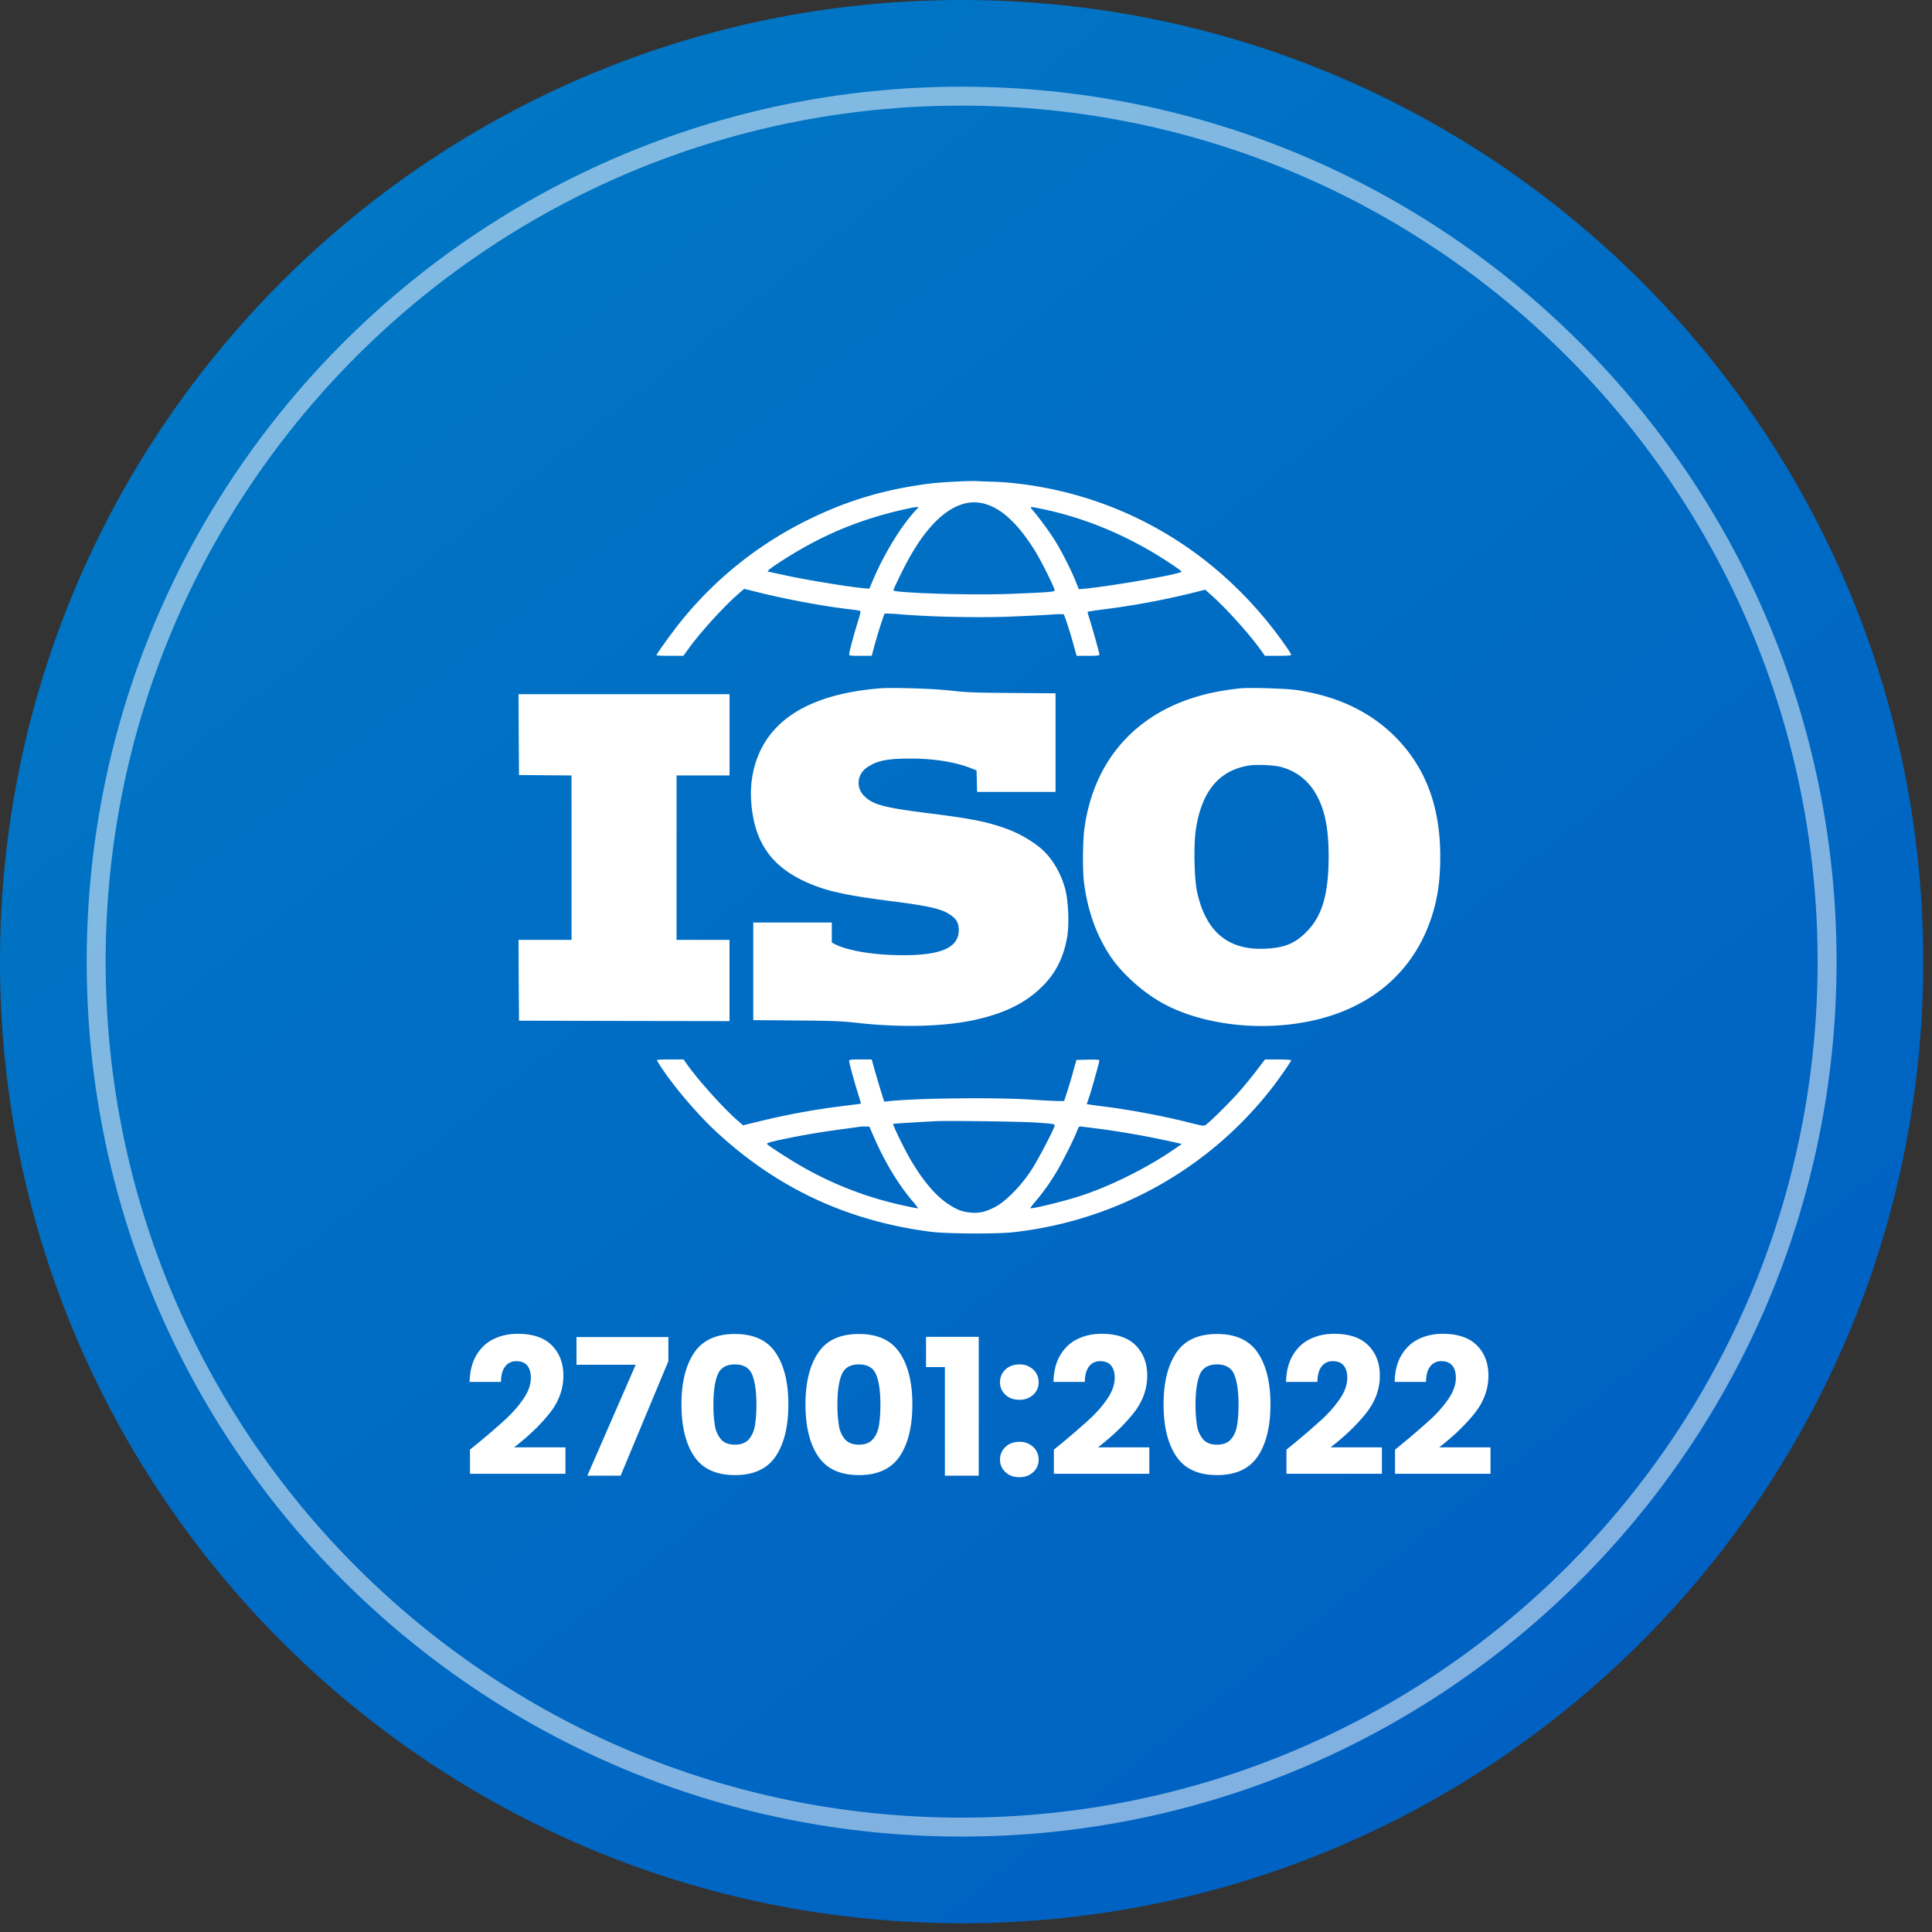
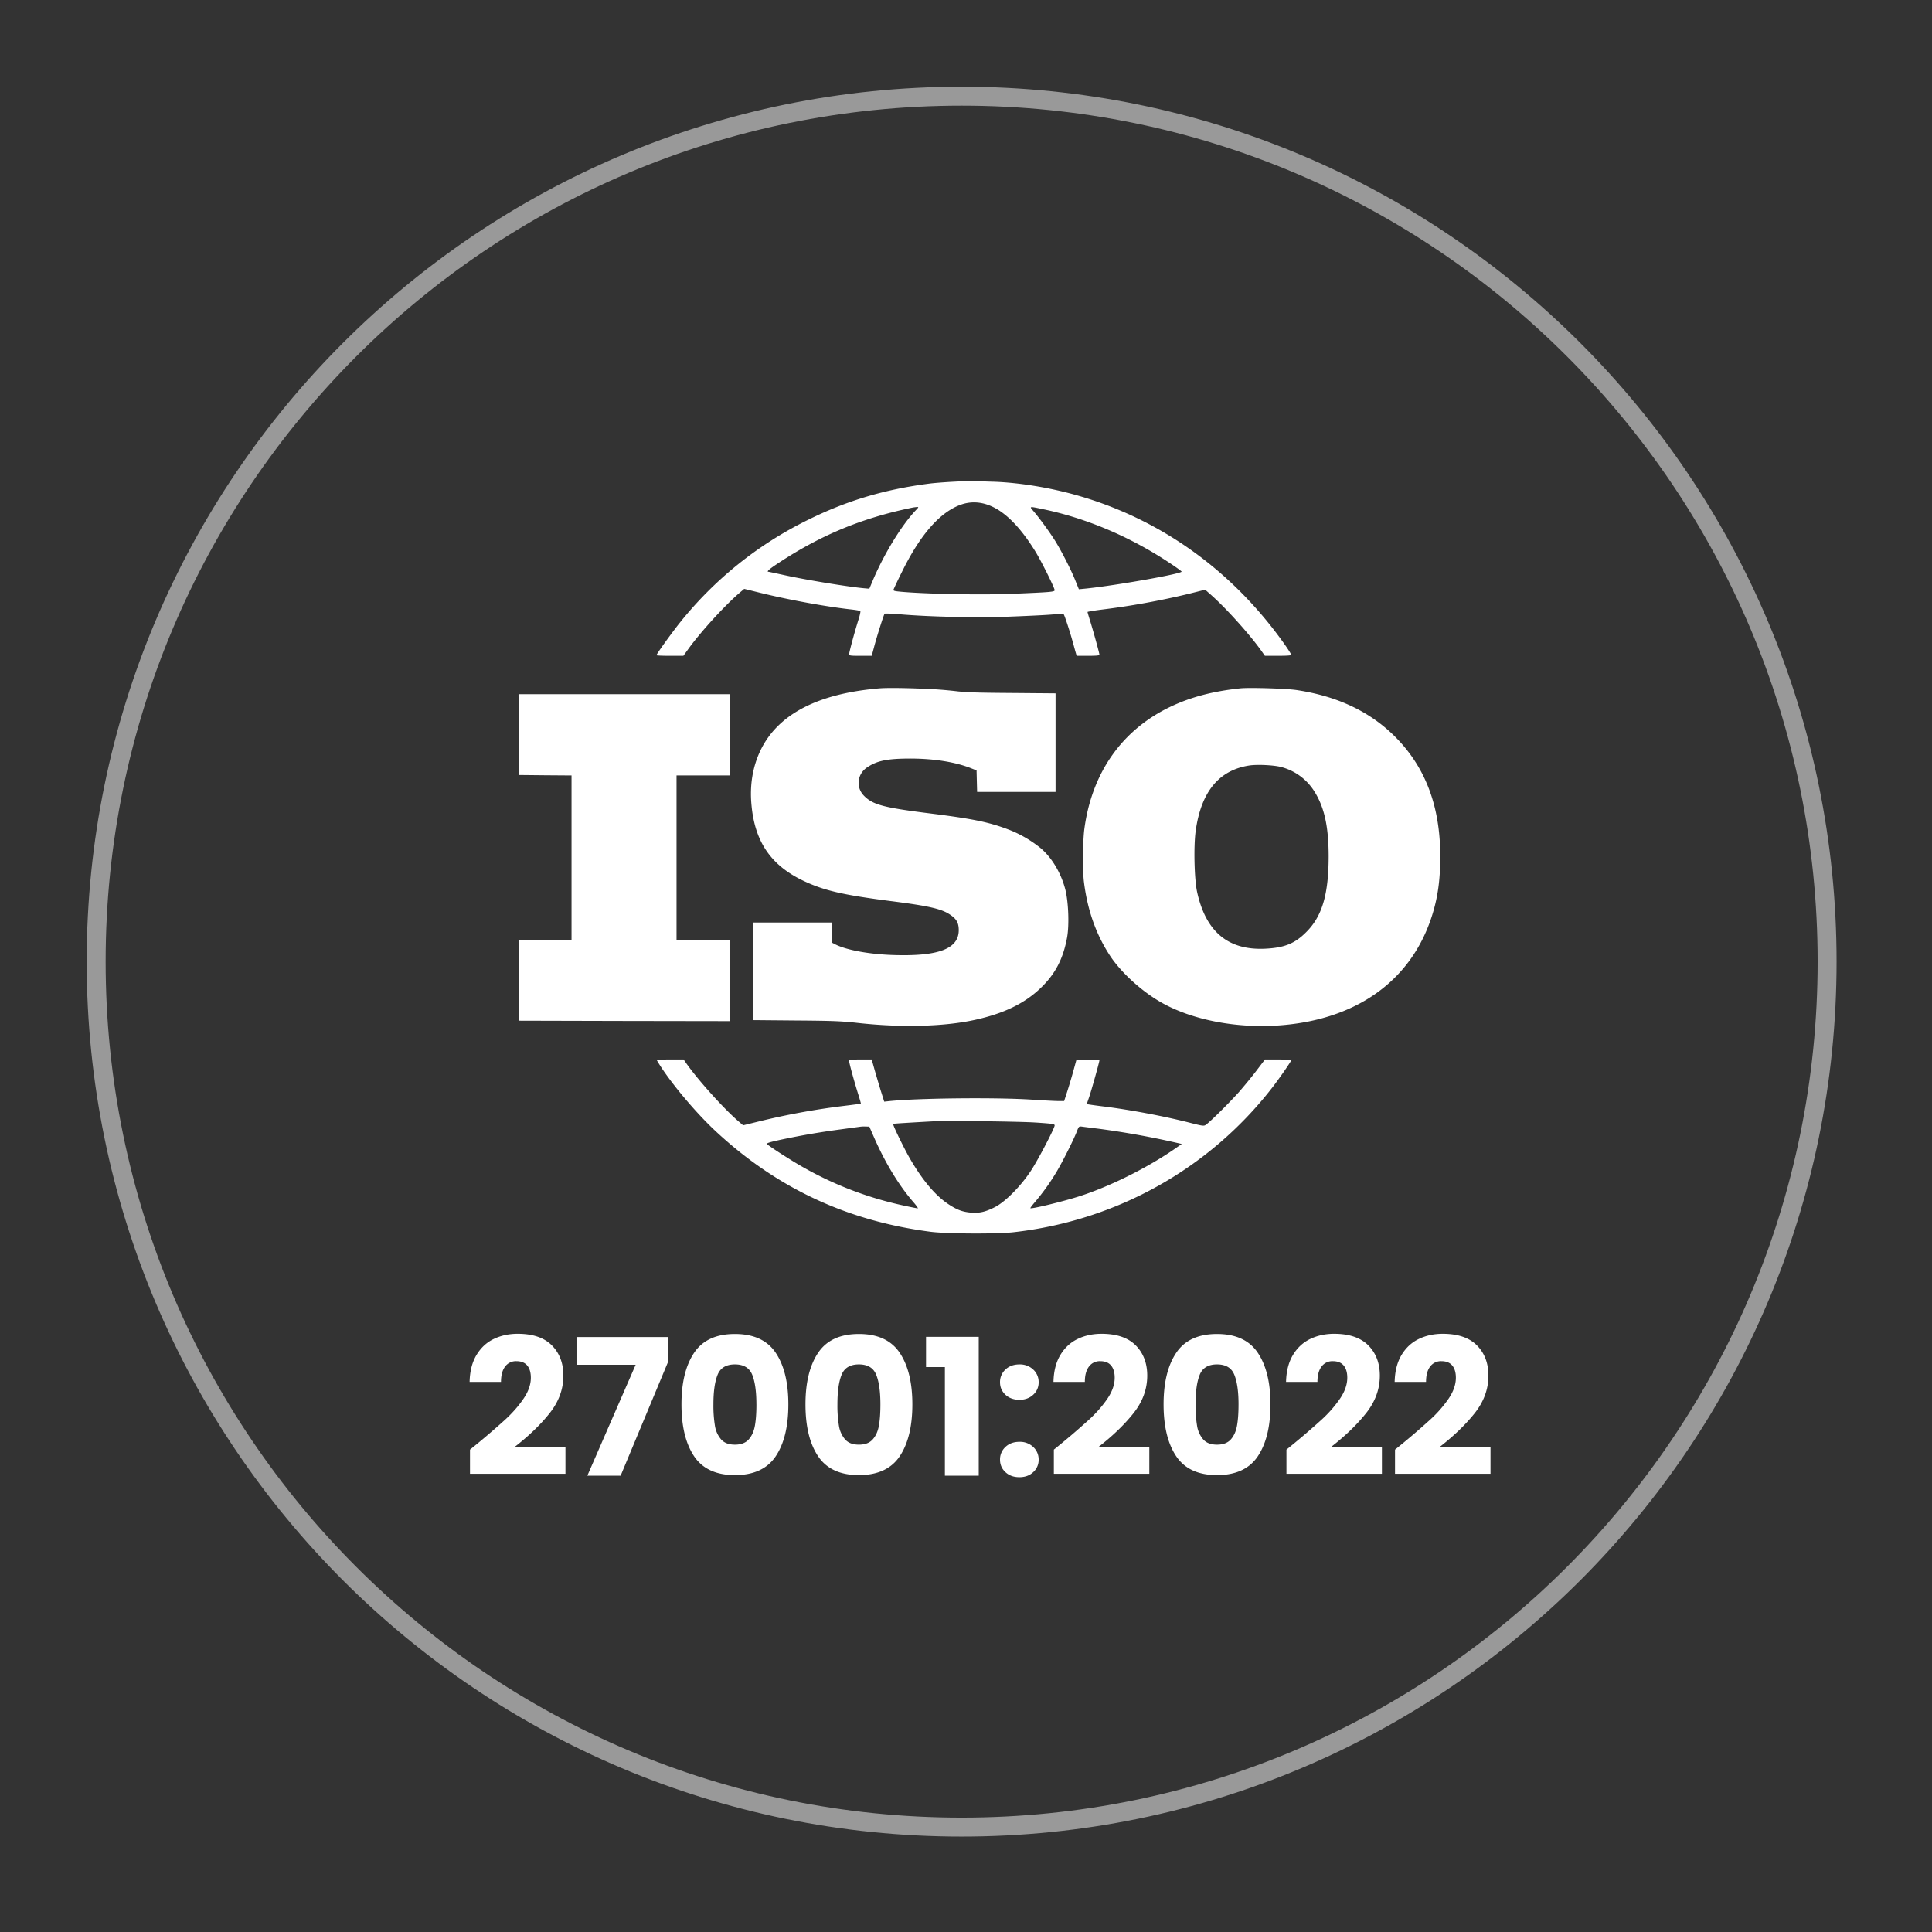
<svg xmlns="http://www.w3.org/2000/svg" width="102" height="102" viewBox="0 0 102 102">
  <rect x="0" y="0" width="102" height="102" fill="#333333" stroke="none" />
  <defs>
    <linearGradient x1="17.994%" y1="11.977%" x2="79.851%" y2="89.753%" id="og63zniqea">
      <stop stop-color="#0076C4" offset="0%" />
      <stop stop-color="#0061C3" offset="100%" />
    </linearGradient>
  </defs>
  <g fill="none">
-     <path d="M0 50.77c0 28.038 22.73 50.768 50.77 50.768 28.039 0 50.768-22.73 50.768-50.769C101.538 22.73 78.808 0 50.77 0 22.73 0 0 22.73 0 50.77" fill="url(#og63zniqea)" fill-rule="evenodd" />
    <path d="M50.77 5.077c25.235 0 45.692 20.457 45.692 45.692 0 25.236-20.457 45.693-45.693 45.693-25.235 0-45.692-20.457-45.692-45.693 0-25.235 20.457-45.692 45.692-45.692z" stroke="#FFF" opacity=".5" />
    <path d="M48.346 26.943c.165-.174.165-.179.054-.174a2.449 2.449 0 0 0-.338.053c-2.584.545-4.696 1.418-6.905 2.864-.54.352-.713.502-.579.502.02 0 .329.067.685.144 1.167.265 3.602.666 4.451.733l.183.015.203-.483c.588-1.374 1.504-2.873 2.246-3.654zm6.76-.053c-.776-.165-.771-.165-.559.077.333.385.883 1.143 1.162 1.591.343.554.859 1.567 1.08 2.131l.17.42.312-.03c.537-.052 1.33-.165 2.134-.294l.402-.066c1.333-.222 2.575-.47 2.575-.541 0-.024-.308-.246-.684-.492-2.054-1.355-4.33-2.32-6.591-2.796zm-2.343.067c-.67-.434-1.35-.545-2.006-.323-1.114.381-2.174 1.586-3.148 3.578a21.24 21.24 0 0 0-.43.901c-.023.068.015.087.222.111 1.196.13 4.33.198 6.037.126 2.05-.087 2.242-.101 2.242-.193 0-.12-.723-1.572-1.031-2.064-.627-1.012-1.25-1.716-1.886-2.136zM51.582 25.4c.092.004.496.024.892.033 1.36.049 2.98.314 4.426.729 4.446 1.272 8.255 4.035 10.994 7.96.15.217.275.42.275.449 0 .035-.19.05-.603.052h-.786l-.222-.313c-.612-.848-1.808-2.18-2.594-2.879l-.337-.298-.825.207a41.09 41.09 0 0 1-4.72.854c-.367.048-.666.1-.666.115 0 .02.068.25.15.512.188.621.477 1.663.477 1.74 0 .045-.13.06-.516.062h-.685l-.082-.28a12.481 12.481 0 0 0-.067-.245l-.053-.19a17.895 17.895 0 0 0-.122-.424l-.053-.172c-.133-.428-.274-.84-.303-.873-.019-.024-.337-.019-.703.01-.362.029-1.39.077-2.276.11-1.703.059-4.099.006-5.7-.13-.41-.033-.762-.048-.78-.028-.04.038-.387 1.123-.55 1.736l-.13.487h-.594c-.545 0-.598-.01-.598-.087 0-.106.275-1.129.482-1.789.082-.25.13-.472.107-.492-.02-.014-.26-.058-.54-.087-1.317-.15-3.226-.501-4.687-.858l-.902-.222-.255.217c-.777.666-2.025 2.035-2.667 2.918l-.289.4h-.709c-.395 0-.713-.015-.713-.03 0-.062.77-1.132 1.205-1.682a19.853 19.853 0 0 1 6.799-5.468c2.044-1.012 4.04-1.606 6.389-1.91.592-.077 2.164-.159 2.53-.134zm14.374 15.014c-1.606.247-2.542 1.389-2.83 3.453-.112.805-.073 2.536.072 3.211.458 2.112 1.639 3.1 3.592 3.009 1.017-.048 1.572-.27 2.174-.878.839-.834 1.177-1.986 1.182-3.978 0-1.634-.237-2.67-.806-3.529a2.94 2.94 0 0 0-1.75-1.22c-.4-.092-1.234-.13-1.634-.068zm-27.44-3.765v4.291h-2.798v8.68h2.797v4.29l-5.554-.009-5.56-.014-.015-2.137-.01-2.13h2.798v-8.68l-1.385-.01-1.388-.014-.015-2.136-.01-2.131h11.14zm9.743-.306.348.012a23.228 23.228 0 0 1 1.99.149l.127.011c.535.046 1.15.06 2.68.07l2.324.02v5.203h-4.141l-.015-.564-.014-.569-.29-.116c-.829-.328-1.943-.506-3.182-.511-1.22 0-1.77.106-2.295.458-.54.352-.617 1.07-.169 1.514.468.473 1.042.622 3.597.94 2.208.28 3.062.458 4.132.878a6.317 6.317 0 0 1 1.572.926c.598.496 1.09 1.316 1.317 2.184.168.646.217 1.89.096 2.55-.207 1.13-.632 1.939-1.408 2.677-.839.8-1.919 1.326-3.409 1.658-1.644.372-3.973.43-6.306.164a20.72 20.72 0 0 0-.496-.048l-.14-.01c-.541-.039-1.17-.052-2.552-.062l-2.256-.02v-5.154h4.146v1.06l.188.097c.613.309 1.871.535 3.197.564 2.285.058 3.313-.347 3.317-1.311 0-.376-.106-.579-.424-.8-.463-.329-1.114-.478-3.192-.743-2.497-.323-3.486-.55-4.57-1.061-1.732-.82-2.585-2.068-2.759-4.036-.096-1.041.072-2.015.482-2.864.921-1.904 3.028-2.999 6.293-3.269.327-.026 1.058-.022 1.812.003zm20.199.089c2.15.323 3.862 1.133 5.188 2.454 1.615 1.615 2.396 3.689 2.392 6.345 0 1.273-.14 2.228-.473 3.23-1.133 3.405-4.07 5.44-8.201 5.686-2.166.125-4.37-.304-5.946-1.162-1.065-.579-2.198-1.596-2.811-2.522-.742-1.128-1.2-2.42-1.384-3.93-.072-.602-.058-2.126.024-2.758.396-2.989 1.997-5.256 4.571-6.475 1.076-.507 2.238-.81 3.675-.96.482-.048 2.434.01 2.965.092zM57.127 59.48c-.169-.02-.169-.02-.285.28-.178.452-.776 1.639-1.09 2.155a11.632 11.632 0 0 1-1.103 1.537c-.15.174-.261.319-.251.334.053.053 1.692-.343 2.57-.623 1.576-.501 3.563-1.485 5-2.473l.424-.294-.255-.058a45.077 45.077 0 0 0-4.07-.738c-.424-.053-.849-.106-.94-.12zm-11.478-.007h-.07a1.445 1.445 0 0 0-.193.016l-1.027.14a40.56 40.56 0 0 0-3.081.53c-.646.14-.82.193-.781.242.05.06.484.352.968.657l.182.114a18.726 18.726 0 0 0 6.077 2.478c.372.082.7.145.729.145.029 0-.063-.135-.208-.304-.78-.892-1.519-2.107-2.116-3.48l-.232-.531-.183-.005-.065-.002zm8.995-.21c-.791-.054-4.643-.102-5.28-.068-1.302.072-2.194.125-2.208.14-.024.024.19.493.435.981l.086.172c.131.258.264.507.366.684.684 1.177 1.36 1.967 2.054 2.42.453.294.728.39 1.176.43.44.033.757-.04 1.249-.29.555-.284 1.355-1.09 1.9-1.914.145-.218.375-.622.6-1.039l.11-.208c.293-.554.548-1.077.548-1.154 0-.077-.1-.092-1.036-.155zM36.09 55.934l.159.227c.612.868 1.953 2.358 2.71 3.014l.274.236.787-.193a38.306 38.306 0 0 1 4.546-.834c.478-.058.873-.111.883-.116.01-.005-.054-.221-.136-.487a27.179 27.179 0 0 1-.185-.615l-.054-.187c-.131-.463-.243-.891-.243-.958 0-.073.052-.085.513-.086h.678l.13.467c.073.26.222.762.329 1.119l.202.641.27-.029c1.558-.159 5.617-.202 7.522-.077.598.039 1.224.073 1.393.073h.314l.164-.507c.091-.28.236-.767.323-1.085l.159-.578.608-.015c.405-.01.607.005.607.039 0 .082-.42 1.586-.55 1.962l-.12.347.154.024c.087.015.425.063.757.102 1.413.178 3.168.51 4.499.848.69.179.771.189.868.126.13-.087.513-.45.914-.852l.171-.173c.258-.263.509-.527.69-.73.288-.333.713-.849.94-1.153l.419-.55h.69c.38 0 .694.02.694.04 0 .062-.637.978-1.008 1.455-3.327 4.287-8.24 7.025-13.675 7.628-.896.097-3.49.082-4.34-.024-4.41-.569-8.129-2.305-11.354-5.304-1.11-1.032-2.498-2.7-3.105-3.737-.027-.04.103-.056.589-.057h.814zM73.65 76.533v1.275h5.041v-1.396h-2.71c.755-.582 1.378-1.18 1.867-1.792.489-.613.733-1.277.733-1.993 0-.656-.202-1.188-.607-1.597-.406-.408-1.006-.612-1.803-.612-.462 0-.882.09-1.26.271-.378.18-.683.462-.914.843-.23.382-.353.857-.366 1.426h1.657c0-.348.071-.617.215-.808a.706.706 0 0 1 .598-.286c.254 0 .445.077.572.23.127.154.19.369.19.643 0 .361-.13.733-.39 1.115a6.444 6.444 0 0 1-.96 1.094 40.426 40.426 0 0 1-1.862 1.587zm-5.732 0v1.275h5.04v-1.396h-2.711c.756-.582 1.379-1.18 1.867-1.792.489-.613.734-1.277.734-1.993 0-.656-.203-1.188-.608-1.597-.405-.408-1.006-.612-1.802-.612-.462 0-.882.09-1.26.271-.378.18-.683.462-.914.843-.231.382-.353.857-.367 1.426h1.657c0-.348.072-.617.216-.808a.705.705 0 0 1 .598-.286c.254 0 .445.077.572.23.127.154.19.369.19.643 0 .361-.13.733-.391 1.115a6.44 6.44 0 0 1-.959 1.094 40.426 40.426 0 0 1-1.862 1.587zm-2.53-2.39c0 .455-.027.832-.081 1.13-.054.298-.162.538-.326.722-.164.185-.407.276-.728.276-.322 0-.564-.091-.728-.276a1.439 1.439 0 0 1-.326-.723 6.508 6.508 0 0 1-.081-1.13c0-.675.074-1.196.221-1.56.147-.365.452-.548.914-.548s.766.183.913.547c.148.365.222.886.222 1.562zm-3.957 0c0 1.165.223 2.078.668 2.741.445.663 1.163.994 2.154.994.99 0 1.708-.331 2.153-.994.445-.663.668-1.576.668-2.741 0-1.151-.223-2.059-.668-2.721-.445-.663-1.163-.994-2.153-.994-.991 0-1.709.33-2.154.994-.445.662-.668 1.57-.668 2.72zm-5.793 2.39v1.275h5.04v-1.396h-2.711c.757-.582 1.379-1.18 1.868-1.792.488-.613.733-1.277.733-1.993 0-.656-.203-1.188-.608-1.597-.405-.408-1.005-.612-1.802-.612-.462 0-.882.09-1.26.271-.378.18-.683.462-.914.843-.231.382-.353.857-.366 1.426h1.656c0-.348.072-.617.216-.808a.706.706 0 0 1 .598-.286c.254 0 .445.077.572.23.127.154.19.369.19.643 0 .361-.13.733-.39 1.115-.262.381-.581.746-.96 1.094a40.426 40.426 0 0 1-1.862 1.587zm-1.818-2.63c.295 0 .538-.09.728-.267a.862.862 0 0 0 .287-.658.89.89 0 0 0-.287-.673 1.017 1.017 0 0 0-.728-.27c-.3 0-.547.09-.738.27a.89.89 0 0 0-.286.673c0 .261.096.48.286.658.191.177.437.266.738.266zm0 4.085c.295 0 .538-.088.728-.266a.862.862 0 0 0 .287-.657.89.89 0 0 0-.287-.673 1.015 1.015 0 0 0-.728-.271c-.3 0-.547.09-.738.271a.89.89 0 0 0-.286.673c0 .26.096.48.286.657.191.178.437.266.738.266zm-3.935-5.813v5.733h1.787v-7.33H48.89v1.597h.994zm-3.404 1.968c0 .455-.027.832-.08 1.13-.054.298-.163.538-.327.722-.164.185-.406.276-.728.276-.321 0-.564-.091-.728-.276a1.439 1.439 0 0 1-.326-.723 6.556 6.556 0 0 1-.08-1.13c0-.675.073-1.196.22-1.56.148-.365.452-.548.914-.548s.767.183.914.547c.147.365.221.886.221 1.562zm-3.956 0c0 1.165.222 2.078.668 2.741.445.663 1.162.994 2.153.994.99 0 1.709-.331 2.154-.994.445-.663.668-1.576.668-2.741 0-1.151-.223-2.059-.668-2.721-.445-.663-1.163-.994-2.154-.994-.99 0-1.708.33-2.153.994-.446.662-.668 1.57-.668 2.72zm-2.59 0c0 .455-.027.832-.081 1.13-.054.298-.162.538-.326.722-.164.185-.407.276-.728.276-.322 0-.564-.091-.728-.276a1.443 1.443 0 0 1-.327-.723 6.562 6.562 0 0 1-.08-1.13c0-.675.074-1.196.221-1.56.147-.365.452-.548.914-.548s.766.183.914.547c.147.365.22.886.22 1.562zm-3.957 0c0 1.165.223 2.078.668 2.741.445.663 1.163.994 2.154.994.99 0 1.708-.331 2.154-.994.445-.663.667-1.576.667-2.741 0-1.151-.222-2.059-.667-2.721-.446-.663-1.164-.994-2.154-.994-.991 0-1.709.33-2.154.994-.445.662-.668 1.57-.668 2.72zm-.692-3.554h-4.85v1.465h3.123l-2.55 5.854h1.757l2.52-6.044v-1.275zm-10.473 5.944v1.275h5.04v-1.396h-2.71c.756-.582 1.379-1.18 1.867-1.792.489-.613.733-1.277.733-1.993 0-.656-.203-1.188-.608-1.597-.404-.408-1.005-.612-1.802-.612-.462 0-.882.09-1.26.271-.378.18-.683.462-.913.843-.231.382-.354.857-.367 1.426h1.657c0-.348.072-.617.216-.808a.706.706 0 0 1 .597-.286c.255 0 .445.077.573.23.127.154.19.369.19.643 0 .361-.13.733-.392 1.115-.26.381-.58.746-.958 1.094a40.426 40.426 0 0 1-1.863 1.587z" fill="#FFF" fill-rule="evenodd" />
  </g>
</svg>